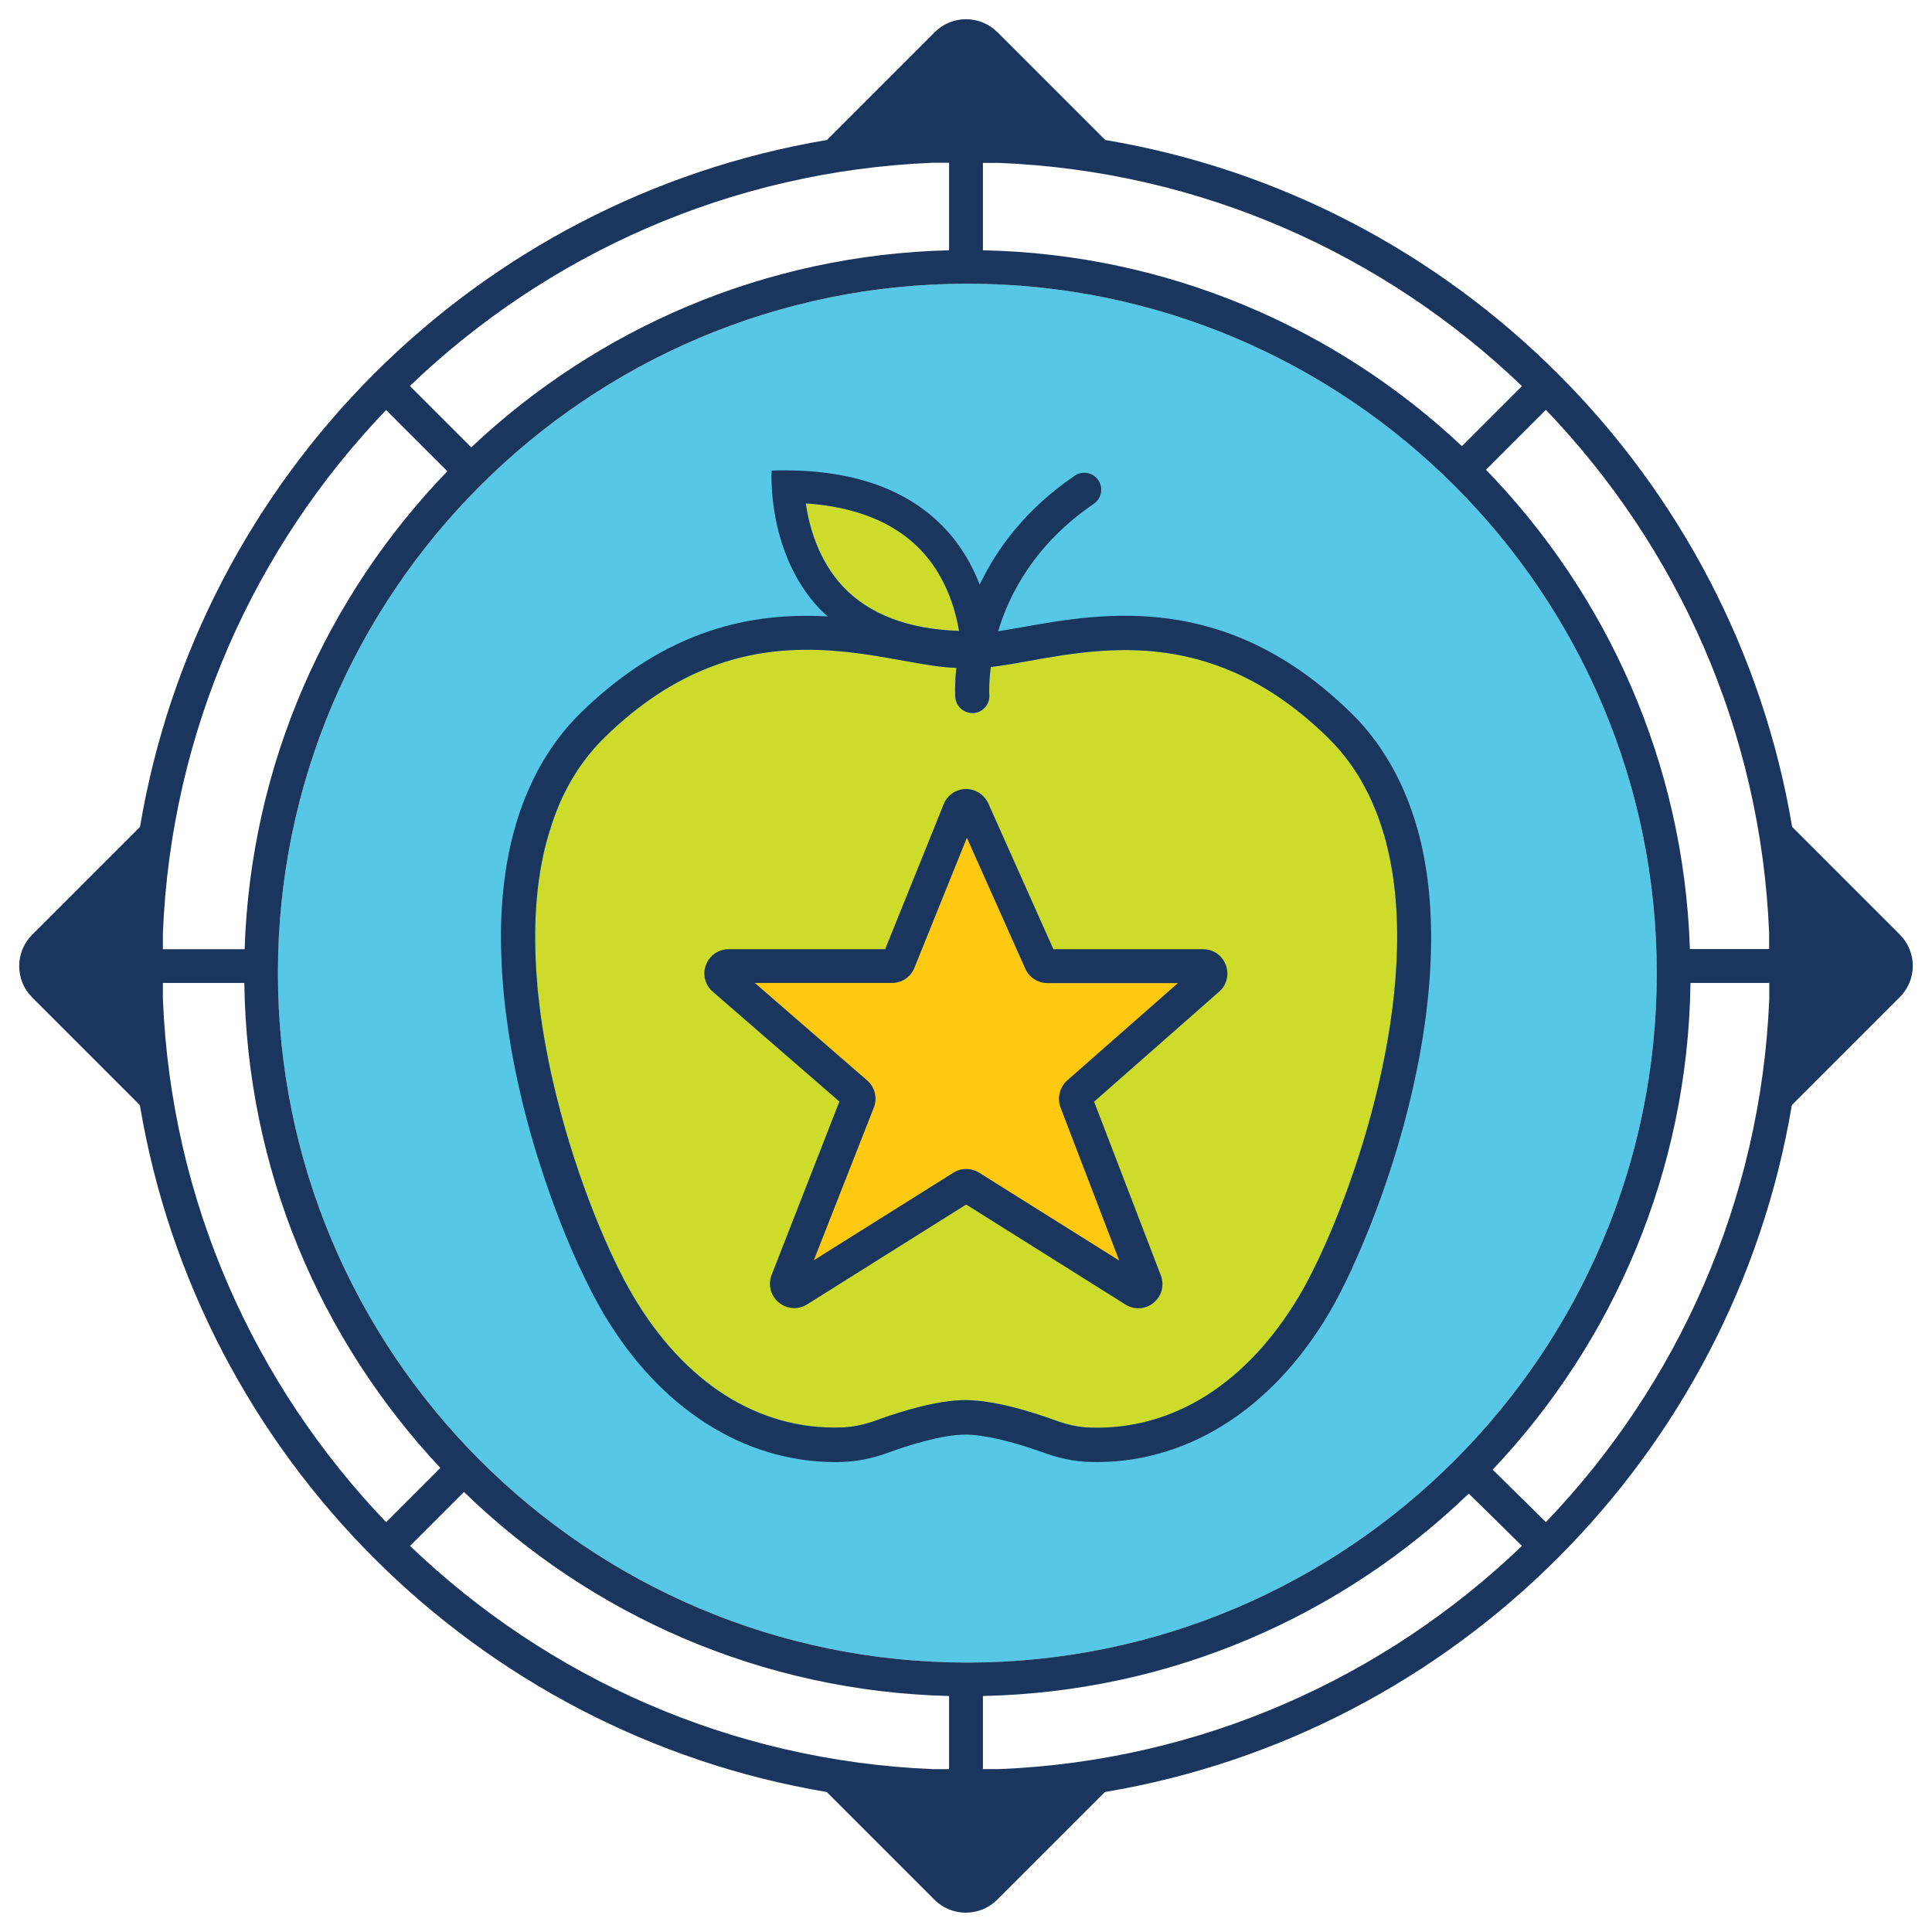
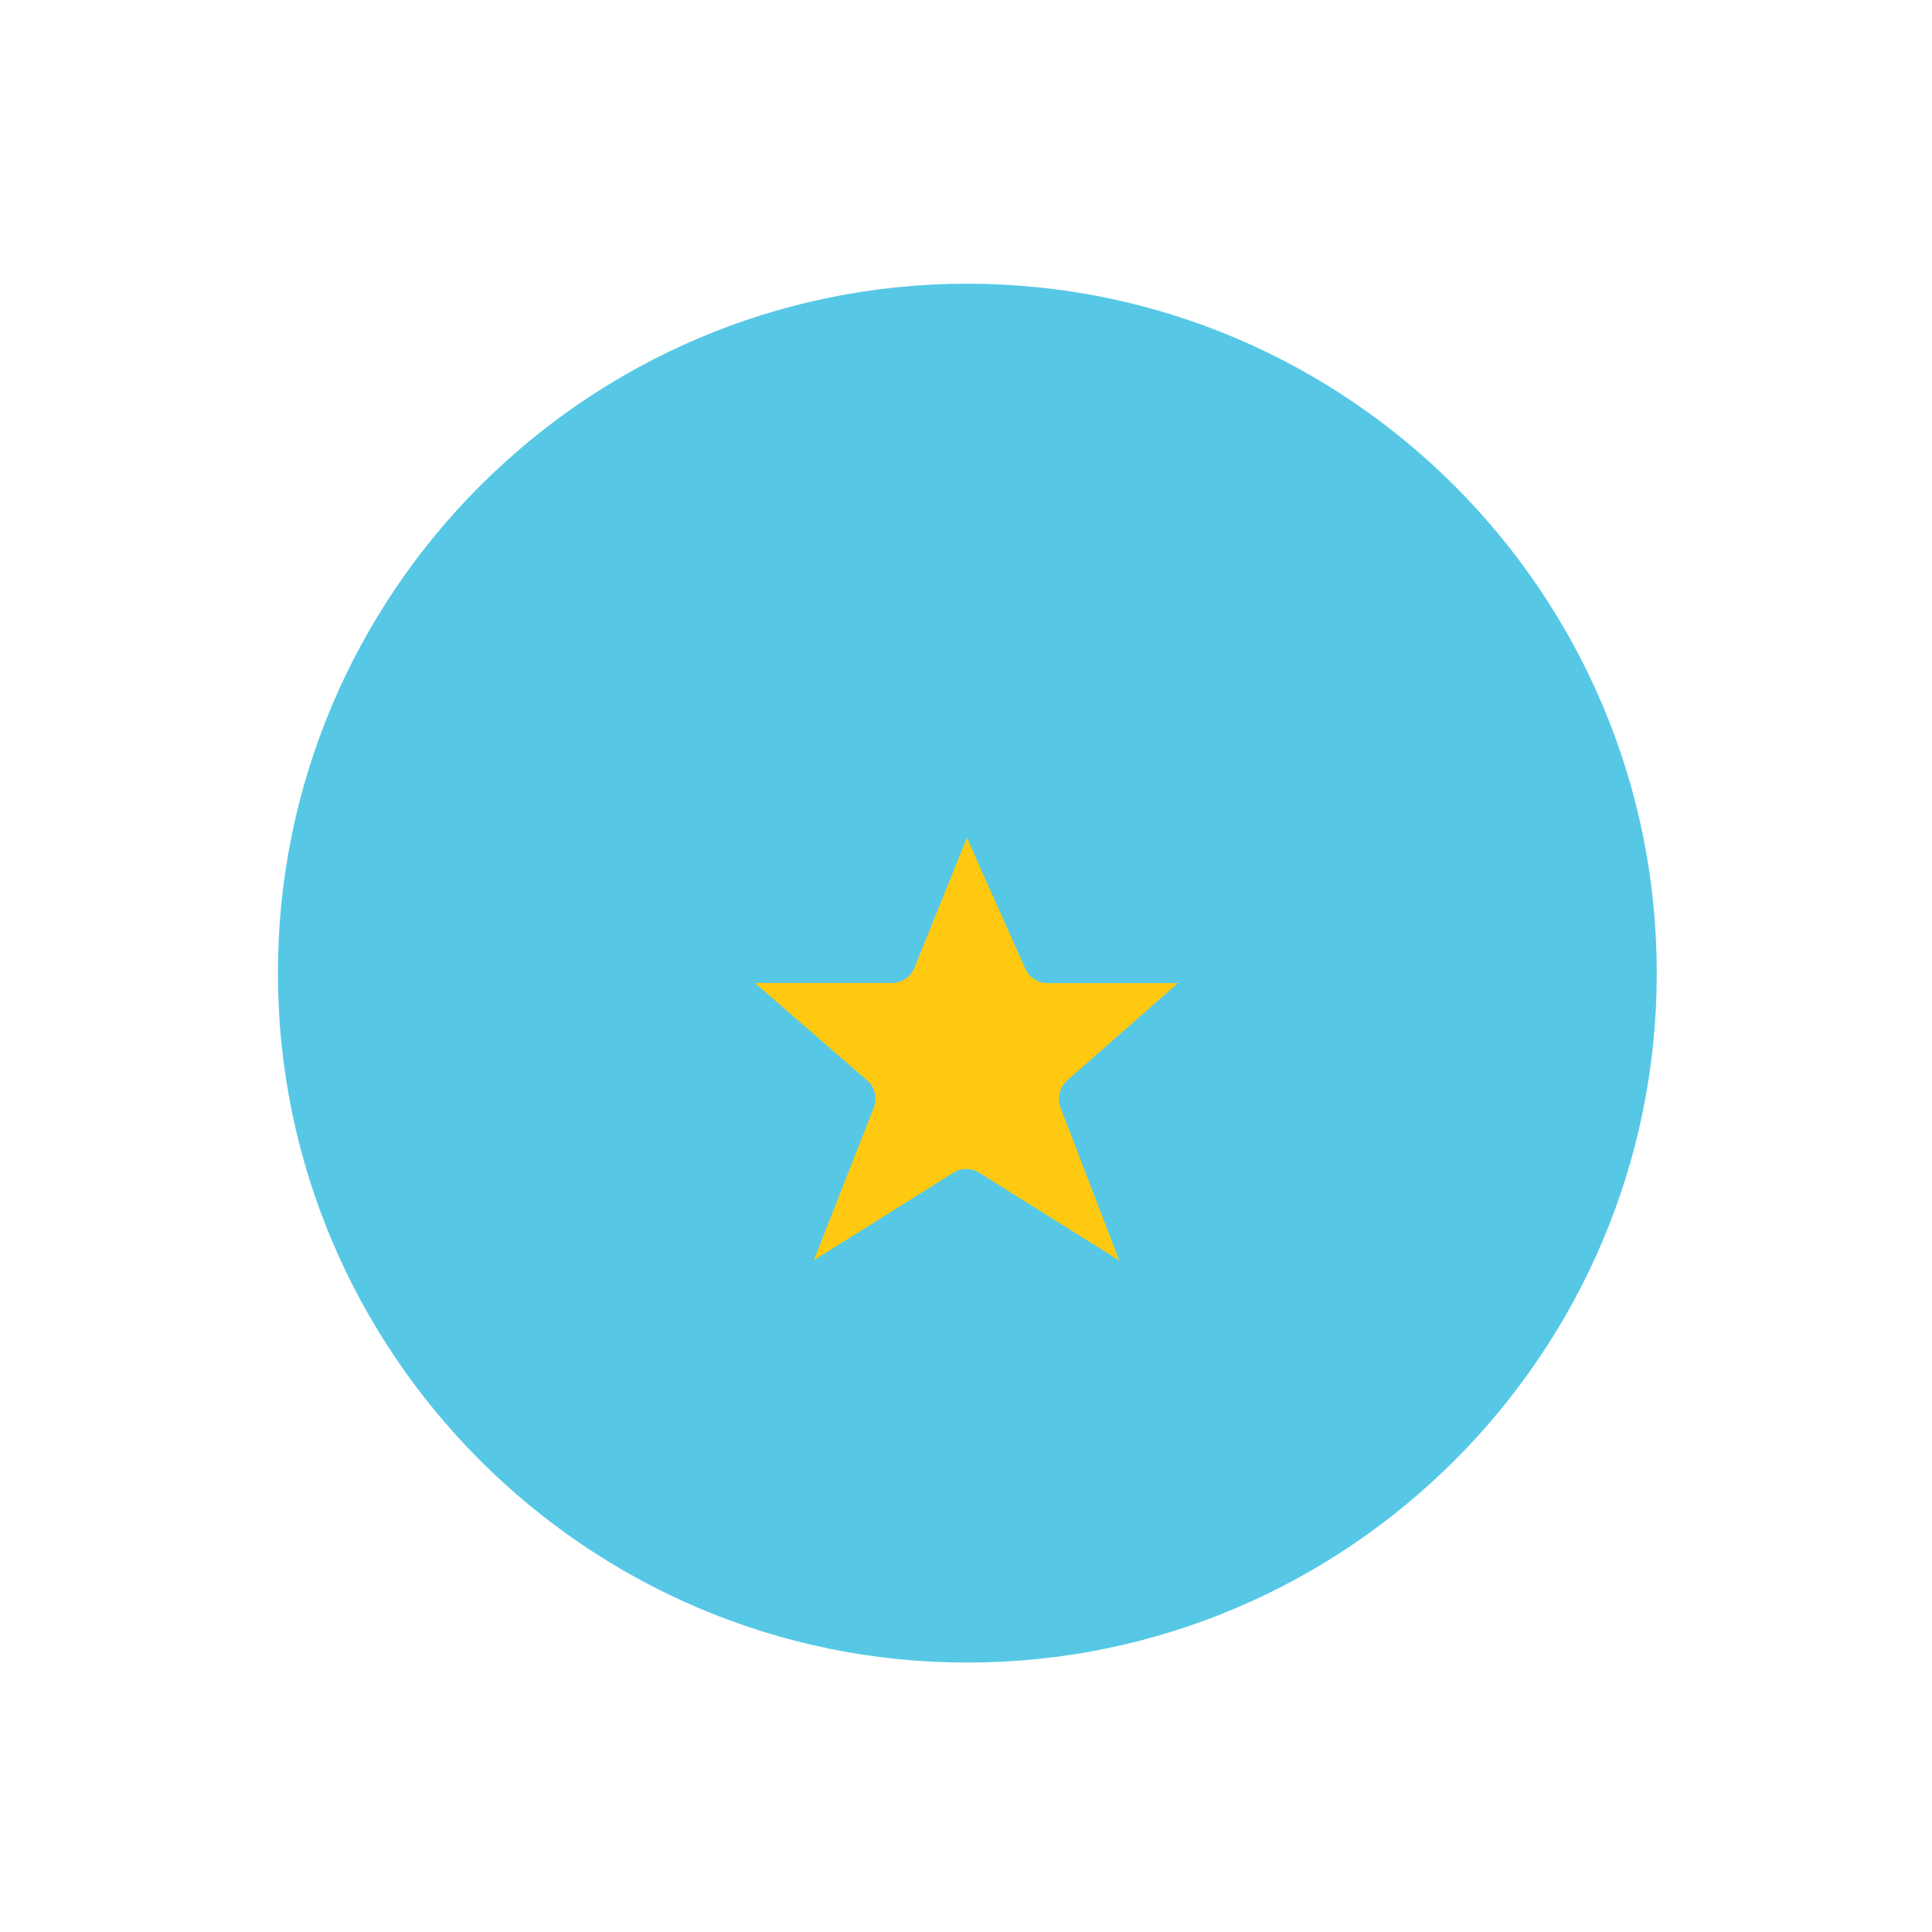
<svg xmlns="http://www.w3.org/2000/svg" version="1.1" x="0px" y="0px" viewBox="0 0 130 130" style="enable-background:new 0 0 130 130;" xml:space="preserve">
  <style type="text/css"> .st0{fill:#56C8E6;} .st1{fill:#FFFFFF;} .st2{fill:#1B365E;} .st3{fill:#CDDC2A;} .st4{fill:#FFCD07;} .st5{fill:#6BCDE8;} .st6{fill:#FFC911;} .st7{fill:#CDDC2C;} .st8{filter:url(#Adobe_OpacityMaskFilter);} .st9{opacity:0.15;mask:url(#SVGID_1_);} .st10{fill:#383B1B;} .st11{filter:url(#Adobe_OpacityMaskFilter_1_);} .st12{opacity:0.15;mask:url(#SVGID_2_);} </style>
  <g id="Layer_1">
    <g>
      <g>
        <circle class="st1" cx="64.96" cy="64.94" r="54.24" />
        <path class="st0" d="M65.09,111.87c-25.58,0-46.39-20.81-46.39-46.39c0-25.58,20.81-46.39,46.39-46.39s46.39,20.81,46.39,46.39 C111.48,91.06,90.67,111.87,65.09,111.87z" />
        <g>
          <g>
            <g>
              <g>
                <g>
-                   <path class="st3" d="M54.22,33.87c0.23,1.61,0.86,3.85,2.51,5.61c1.75,1.86,4.38,2.86,7.8,2.97 c-0.26-1.55-0.92-3.71-2.58-5.45C60.18,35.15,57.58,34.09,54.22,33.87z" />
-                 </g>
-                 <path class="st3" d="M73.36,96.06c-0.74-0.02-1.51-0.18-2.3-0.47c-1.74-0.63-4.21-1.38-6.1-1.38c-1.87,0-4.29,0.74-5.99,1.36 c-0.82,0.3-1.61,0.46-2.35,0.48c-5.57,0.19-10.56-2.98-14.04-8.88c-1.53-2.59-3.72-7.68-5.15-13.46 c-0.02-0.08-0.04-0.16-0.06-0.25c-0.08-0.33-0.16-0.67-0.24-1.01c-0.03-0.16-0.07-0.31-0.1-0.47 c-0.06-0.26-0.11-0.53-0.16-0.79c-0.04-0.21-0.08-0.41-0.12-0.62c-0.04-0.22-0.08-0.43-0.12-0.65 c-0.04-0.24-0.08-0.49-0.12-0.73c-0.03-0.18-0.05-0.36-0.08-0.54c-0.04-0.28-0.08-0.55-0.11-0.83 c-0.02-0.14-0.03-0.28-0.05-0.43c-0.04-0.31-0.07-0.62-0.1-0.93c-0.01-0.09-0.02-0.19-0.02-0.28 c-0.03-0.36-0.06-0.71-0.08-1.07c0-0.01,0-0.02,0-0.03c-0.17-2.96,0.01-5.86,0.72-8.51c0-0.01,0-0.02,0.01-0.02 c0.1-0.37,0.21-0.73,0.33-1.09c0-0.01,0.01-0.03,0.01-0.04c0.12-0.36,0.25-0.71,0.39-1.05c0-0.01,0.01-0.02,0.01-0.03 c0.73-1.77,1.76-3.37,3.14-4.72c4.81-4.71,9.51-5.91,13.66-5.9c2.39,0,4.59,0.4,6.53,0.75c1.32,0.24,2.48,0.44,3.48,0.47 c-0.12,1.13-0.08,1.87-0.07,1.97c0.04,0.6,0.54,1.06,1.14,1.07c0.03,0,0.05,0,0.08,0c0.63-0.04,1.11-0.59,1.07-1.22 c-0.01-0.09-0.04-0.81,0.1-1.88c0.77-0.09,1.6-0.23,2.52-0.4c5.32-0.95,12.62-2.25,20.19,5.18c0.79,0.78,1.46,1.63,2.03,2.56 c0.04,0.06,0.08,0.12,0.11,0.18c0.14,0.23,0.26,0.47,0.39,0.71c0.06,0.12,0.13,0.25,0.19,0.37c0.1,0.2,0.19,0.41,0.28,0.62 c0.07,0.17,0.15,0.35,0.22,0.52c0.07,0.18,0.14,0.36,0.2,0.54c0.08,0.22,0.15,0.44,0.22,0.66c0.05,0.15,0.09,0.3,0.14,0.45 c0.08,0.27,0.15,0.55,0.21,0.83c0.03,0.11,0.05,0.22,0.08,0.34c0.08,0.34,0.14,0.69,0.2,1.04c0.01,0.05,0.02,0.11,0.03,0.16 c1.68,10.39-3.41,23.74-6.24,28.53C83.93,93.08,78.95,96.24,73.36,96.06z" />
+                   </g>
              </g>
-               <path class="st2" d="M127.84,62.89l-7.25-7.25c-3.96-23.6-22.63-42.26-46.22-46.22l-7.25-7.25C65.94,1,64.06,1,62.89,2.17 l-7.25,7.25c-11.78,1.98-22.33,7.61-30.44,15.7c-0.02,0.01-0.04,0.02-0.05,0.03c-0.01,0.01-0.02,0.03-0.03,0.05 c-8.09,8.11-13.72,18.66-15.7,30.44l-7.25,7.25C1,64.06,1,65.94,2.16,67.11l7.25,7.25c3.96,23.6,22.63,42.26,46.22,46.22 l7.25,7.25c1.16,1.16,3.05,1.16,4.22,0l7.25-7.25c23.6-3.96,42.26-22.63,46.22-46.22l7.25-7.25 C129,65.94,129,64.06,127.84,62.89z M104.02,102.42l-3.58-3.53c8.11-8.57,13.14-20.08,13.31-32.75h5.3v1.1 C118.48,80.86,112.86,93.19,104.02,102.42z M10.96,67.21v-1.07h5.48c0.17,12.61,5.15,24.06,13.19,32.63l-3.65,3.65 C17.13,93.18,11.51,80.84,10.96,67.21z M25.98,27.59l4.12,4.12c-8.11,8.4-13.23,19.69-13.64,32.16h-5.5v-1.07 C11.51,49.16,17.13,36.82,25.98,27.59z M119.04,62.76v1.1h-5.33c-0.41-12.51-5.56-23.84-13.72-32.25l4.03-4.03 C112.87,36.81,118.48,49.14,119.04,62.76z M65.09,111.87c-25.58,0-46.39-20.81-46.39-46.39c0-25.58,20.81-46.39,46.39-46.39 s46.39,20.81,46.39,46.39C111.48,91.06,90.67,111.87,65.09,111.87z M98.37,30.02C89.9,22.06,78.59,17.1,66.14,16.84v-5.88 h1.07c13.63,0.55,25.97,6.17,35.2,15.02L98.37,30.02z M63.86,10.96v5.88c-12.43,0.31-23.7,5.29-32.15,13.26l-4.13-4.13 c9.23-8.85,21.57-14.47,35.2-15.02H63.86z M31.22,100.39c8.49,8.24,19.97,13.42,32.64,13.73v4.92h-1.1 c-13.62-0.56-25.95-6.18-35.17-15.02L31.22,100.39z M66.14,119.04v-4.92c12.68-0.27,24.17-5.41,32.69-13.62l3.58,3.52 c-9.22,8.84-21.55,14.46-35.17,15.02H66.14z" />
            </g>
          </g>
        </g>
        <path class="st6" d="M65.02,78.66c0.3,0,0.6,0.08,0.87,0.25l9.42,5.91l-3.95-10.3c-0.24-0.63-0.06-1.36,0.44-1.81l7.46-6.56 h-8.78c-0.64,0-1.23-0.38-1.49-0.97l-3.93-8.81l-3.53,8.75c-0.25,0.62-0.84,1.02-1.51,1.02h-9.23l7.56,6.56 c0.52,0.45,0.7,1.18,0.45,1.82L54.76,84.8l9.39-5.89C64.41,78.74,64.71,78.66,65.02,78.66" />
      </g>
-       <path class="st2" d="M95.54,56.39c-0.01-0.03-0.01-0.05-0.02-0.08c-0.1-0.39-0.21-0.78-0.33-1.16c-0.05-0.15-0.1-0.3-0.15-0.45 c-0.09-0.25-0.17-0.5-0.27-0.75c-0.07-0.2-0.16-0.39-0.24-0.58c-0.08-0.19-0.16-0.38-0.25-0.57c-0.1-0.22-0.21-0.44-0.32-0.66 c-0.08-0.15-0.15-0.29-0.23-0.43c-0.13-0.24-0.27-0.48-0.42-0.72c-0.06-0.1-0.12-0.19-0.18-0.29c-0.18-0.27-0.36-0.54-0.55-0.81 c-0.01-0.01-0.02-0.02-0.03-0.03c-0.48-0.65-1.01-1.28-1.61-1.86c-8.42-8.26-16.71-6.77-22.2-5.79c-0.56,0.1-1.09,0.19-1.58,0.27 c0.78-2.6,2.53-5.91,6.44-8.58c0.52-0.36,0.66-1.07,0.3-1.59c-0.36-0.52-1.07-0.66-1.59-0.3c-3.28,2.24-5.23,4.89-6.39,7.33 c-0.49-1.28-1.24-2.62-2.37-3.81c-2.44-2.57-6.06-3.88-10.76-3.88c-0.25,0-0.51,0-0.77,0.01l-0.09,0l-0.01,0.09 c0,0.05-0.32,5.42,3.2,9.19c0.18,0.19,0.37,0.36,0.57,0.54C50.82,41.2,44.96,42.19,39.04,48c-0.88,0.87-1.63,1.82-2.27,2.84 c-0.01,0.01-0.01,0.02-0.02,0.03c-0.2,0.33-0.4,0.66-0.58,1c-0.01,0.03-0.03,0.05-0.04,0.08c-0.18,0.34-0.35,0.68-0.5,1.03 c-0.01,0.02-0.02,0.04-0.02,0.05c-0.98,2.19-1.54,4.61-1.77,7.12c0,0.02,0,0.03-0.01,0.05c-0.03,0.38-0.06,0.77-0.08,1.16 c0,0.06-0.01,0.12-0.01,0.18c-0.02,0.37-0.03,0.74-0.03,1.11c0,0.08,0,0.16,0,0.24c0,0.36,0,0.73,0.01,1.09 c0,0.08,0.01,0.16,0.01,0.25c0.01,0.37,0.03,0.74,0.05,1.11c0,0.06,0.01,0.11,0.01,0.17c0.07,1.15,0.19,2.3,0.36,3.44 c0.02,0.13,0.03,0.26,0.05,0.39c0.04,0.25,0.08,0.5,0.12,0.75c0.04,0.22,0.07,0.45,0.11,0.67c0.04,0.21,0.08,0.42,0.12,0.63 c0.05,0.27,0.1,0.53,0.16,0.8c0.04,0.18,0.07,0.35,0.11,0.53c0.07,0.31,0.14,0.61,0.21,0.92c0.03,0.13,0.06,0.27,0.09,0.4 c0.09,0.37,0.18,0.73,0.28,1.1c0.02,0.07,0.03,0.13,0.05,0.2c1.01,3.8,2.31,7.26,3.53,9.91h0.01c0.57,1.22,1.11,2.28,1.61,3.12 c3.77,6.39,9.44,10.01,15.61,10.01c0.16,0,0.32,0,0.48-0.01c0.99-0.03,2.02-0.24,3.07-0.62c1.25-0.46,3.59-1.22,5.21-1.22 c1.2,0,3.14,0.45,5.33,1.24c1.02,0.37,2.03,0.57,3.01,0.6c6.37,0.2,12.23-3.44,16.11-10c0.49-0.83,1.03-1.88,1.59-3.09H91 C94.19,78.37,97.93,66.04,95.54,56.39z M54.22,33.87c3.36,0.23,5.96,1.28,7.73,3.13c1.66,1.74,2.32,3.9,2.58,5.45 c-3.42-0.11-6.04-1.11-7.8-2.97C55.08,37.72,54.45,35.48,54.22,33.87z M73.36,96.06c-0.74-0.02-1.51-0.18-2.3-0.47 c-1.74-0.63-4.21-1.38-6.1-1.38c-1.87,0-4.29,0.74-5.99,1.36c-0.82,0.3-1.61,0.46-2.35,0.48c-5.57,0.19-10.56-2.98-14.04-8.88 c-1.53-2.59-3.72-7.68-5.15-13.46c-0.02-0.08-0.04-0.16-0.06-0.25c-0.08-0.33-0.16-0.67-0.24-1.01c-0.03-0.16-0.07-0.31-0.1-0.47 c-0.06-0.26-0.11-0.53-0.16-0.79c-0.04-0.21-0.08-0.41-0.12-0.62c-0.04-0.22-0.08-0.43-0.12-0.65c-0.04-0.24-0.08-0.49-0.12-0.73 c-0.03-0.18-0.05-0.36-0.08-0.54c-0.04-0.28-0.08-0.55-0.11-0.83c-0.02-0.14-0.03-0.28-0.05-0.43c-0.04-0.31-0.07-0.62-0.1-0.93 c-0.01-0.09-0.02-0.19-0.02-0.28c-0.03-0.36-0.06-0.71-0.08-1.07c0-0.01,0-0.02,0-0.03c-0.17-2.96,0.01-5.86,0.72-8.51 c0-0.01,0-0.02,0.01-0.02c0.1-0.37,0.21-0.73,0.33-1.09c0-0.01,0.01-0.03,0.01-0.04c0.12-0.36,0.25-0.71,0.39-1.05 c0-0.01,0.01-0.02,0.01-0.03c0.73-1.77,1.76-3.37,3.14-4.72c4.81-4.71,9.51-5.91,13.66-5.9c2.39,0,4.59,0.4,6.53,0.75 c1.32,0.24,2.48,0.44,3.48,0.47c-0.12,1.13-0.08,1.87-0.07,1.97c0.04,0.6,0.54,1.06,1.14,1.07c0.03,0,0.05,0,0.08,0 c0.63-0.04,1.11-0.59,1.07-1.22c-0.01-0.09-0.04-0.81,0.1-1.88c0.77-0.09,1.6-0.23,2.52-0.4c5.32-0.95,12.62-2.25,20.19,5.18 c0.79,0.78,1.46,1.63,2.03,2.56c0.04,0.06,0.08,0.12,0.11,0.18c0.14,0.23,0.26,0.47,0.39,0.71c0.06,0.12,0.13,0.25,0.19,0.37 c0.1,0.2,0.19,0.41,0.28,0.62c0.07,0.17,0.15,0.35,0.22,0.52c0.07,0.18,0.14,0.36,0.2,0.54c0.08,0.22,0.15,0.44,0.22,0.66 c0.05,0.15,0.09,0.3,0.14,0.45c0.08,0.27,0.15,0.55,0.21,0.83c0.03,0.11,0.05,0.22,0.08,0.34c0.08,0.34,0.14,0.69,0.2,1.04 c0.01,0.05,0.02,0.11,0.03,0.16c1.68,10.39-3.41,23.74-6.24,28.53C83.93,93.08,78.95,96.24,73.36,96.06z" />
-       <path class="st2" d="M64.43,54.99C64.43,54.99,64.43,54.99,64.43,54.99L64.43,54.99z M59.4,64.28 C59.4,64.28,59.4,64.28,59.4,64.28L59.4,64.28z M80.96,66.15L80.96,66.15L80.96,66.15z M65.02,78.66c0.3,0,0.6,0.08,0.87,0.25 l9.42,5.91l-3.95-10.3c-0.24-0.63-0.06-1.36,0.44-1.81l7.46-6.56h-8.78c-0.64,0-1.23-0.38-1.49-0.97l-3.93-8.81l-3.53,8.75 c-0.25,0.62-0.84,1.02-1.51,1.02h-9.23l7.56,6.56c0.52,0.45,0.7,1.18,0.45,1.82L54.76,84.8l9.39-5.89 C64.41,78.74,64.71,78.66,65.02,78.66 M76.6,88.03c-0.3,0-0.6-0.08-0.87-0.25l-10.72-6.73l-10.7,6.72 c-0.6,0.38-1.36,0.32-1.91-0.13c-0.54-0.45-0.74-1.19-0.48-1.85l4.56-11.67l-8.52-7.39c-0.52-0.45-0.7-1.16-0.46-1.8 c0.24-0.64,0.84-1.06,1.53-1.06h10.53l3.94-9.76c0.24-0.61,0.83-1.01,1.48-1.02c0.62-0.02,1.25,0.37,1.52,0.97l4.38,9.81h10.07 c0.69,0,1.28,0.41,1.53,1.06c0.24,0.64,0.07,1.35-0.45,1.8l-8.41,7.4l4.49,11.69c0.25,0.66,0.06,1.4-0.49,1.84 C77.34,87.9,76.97,88.03,76.6,88.03" />
    </g>
  </g>
  <g id="Layer_2"> </g>
</svg>